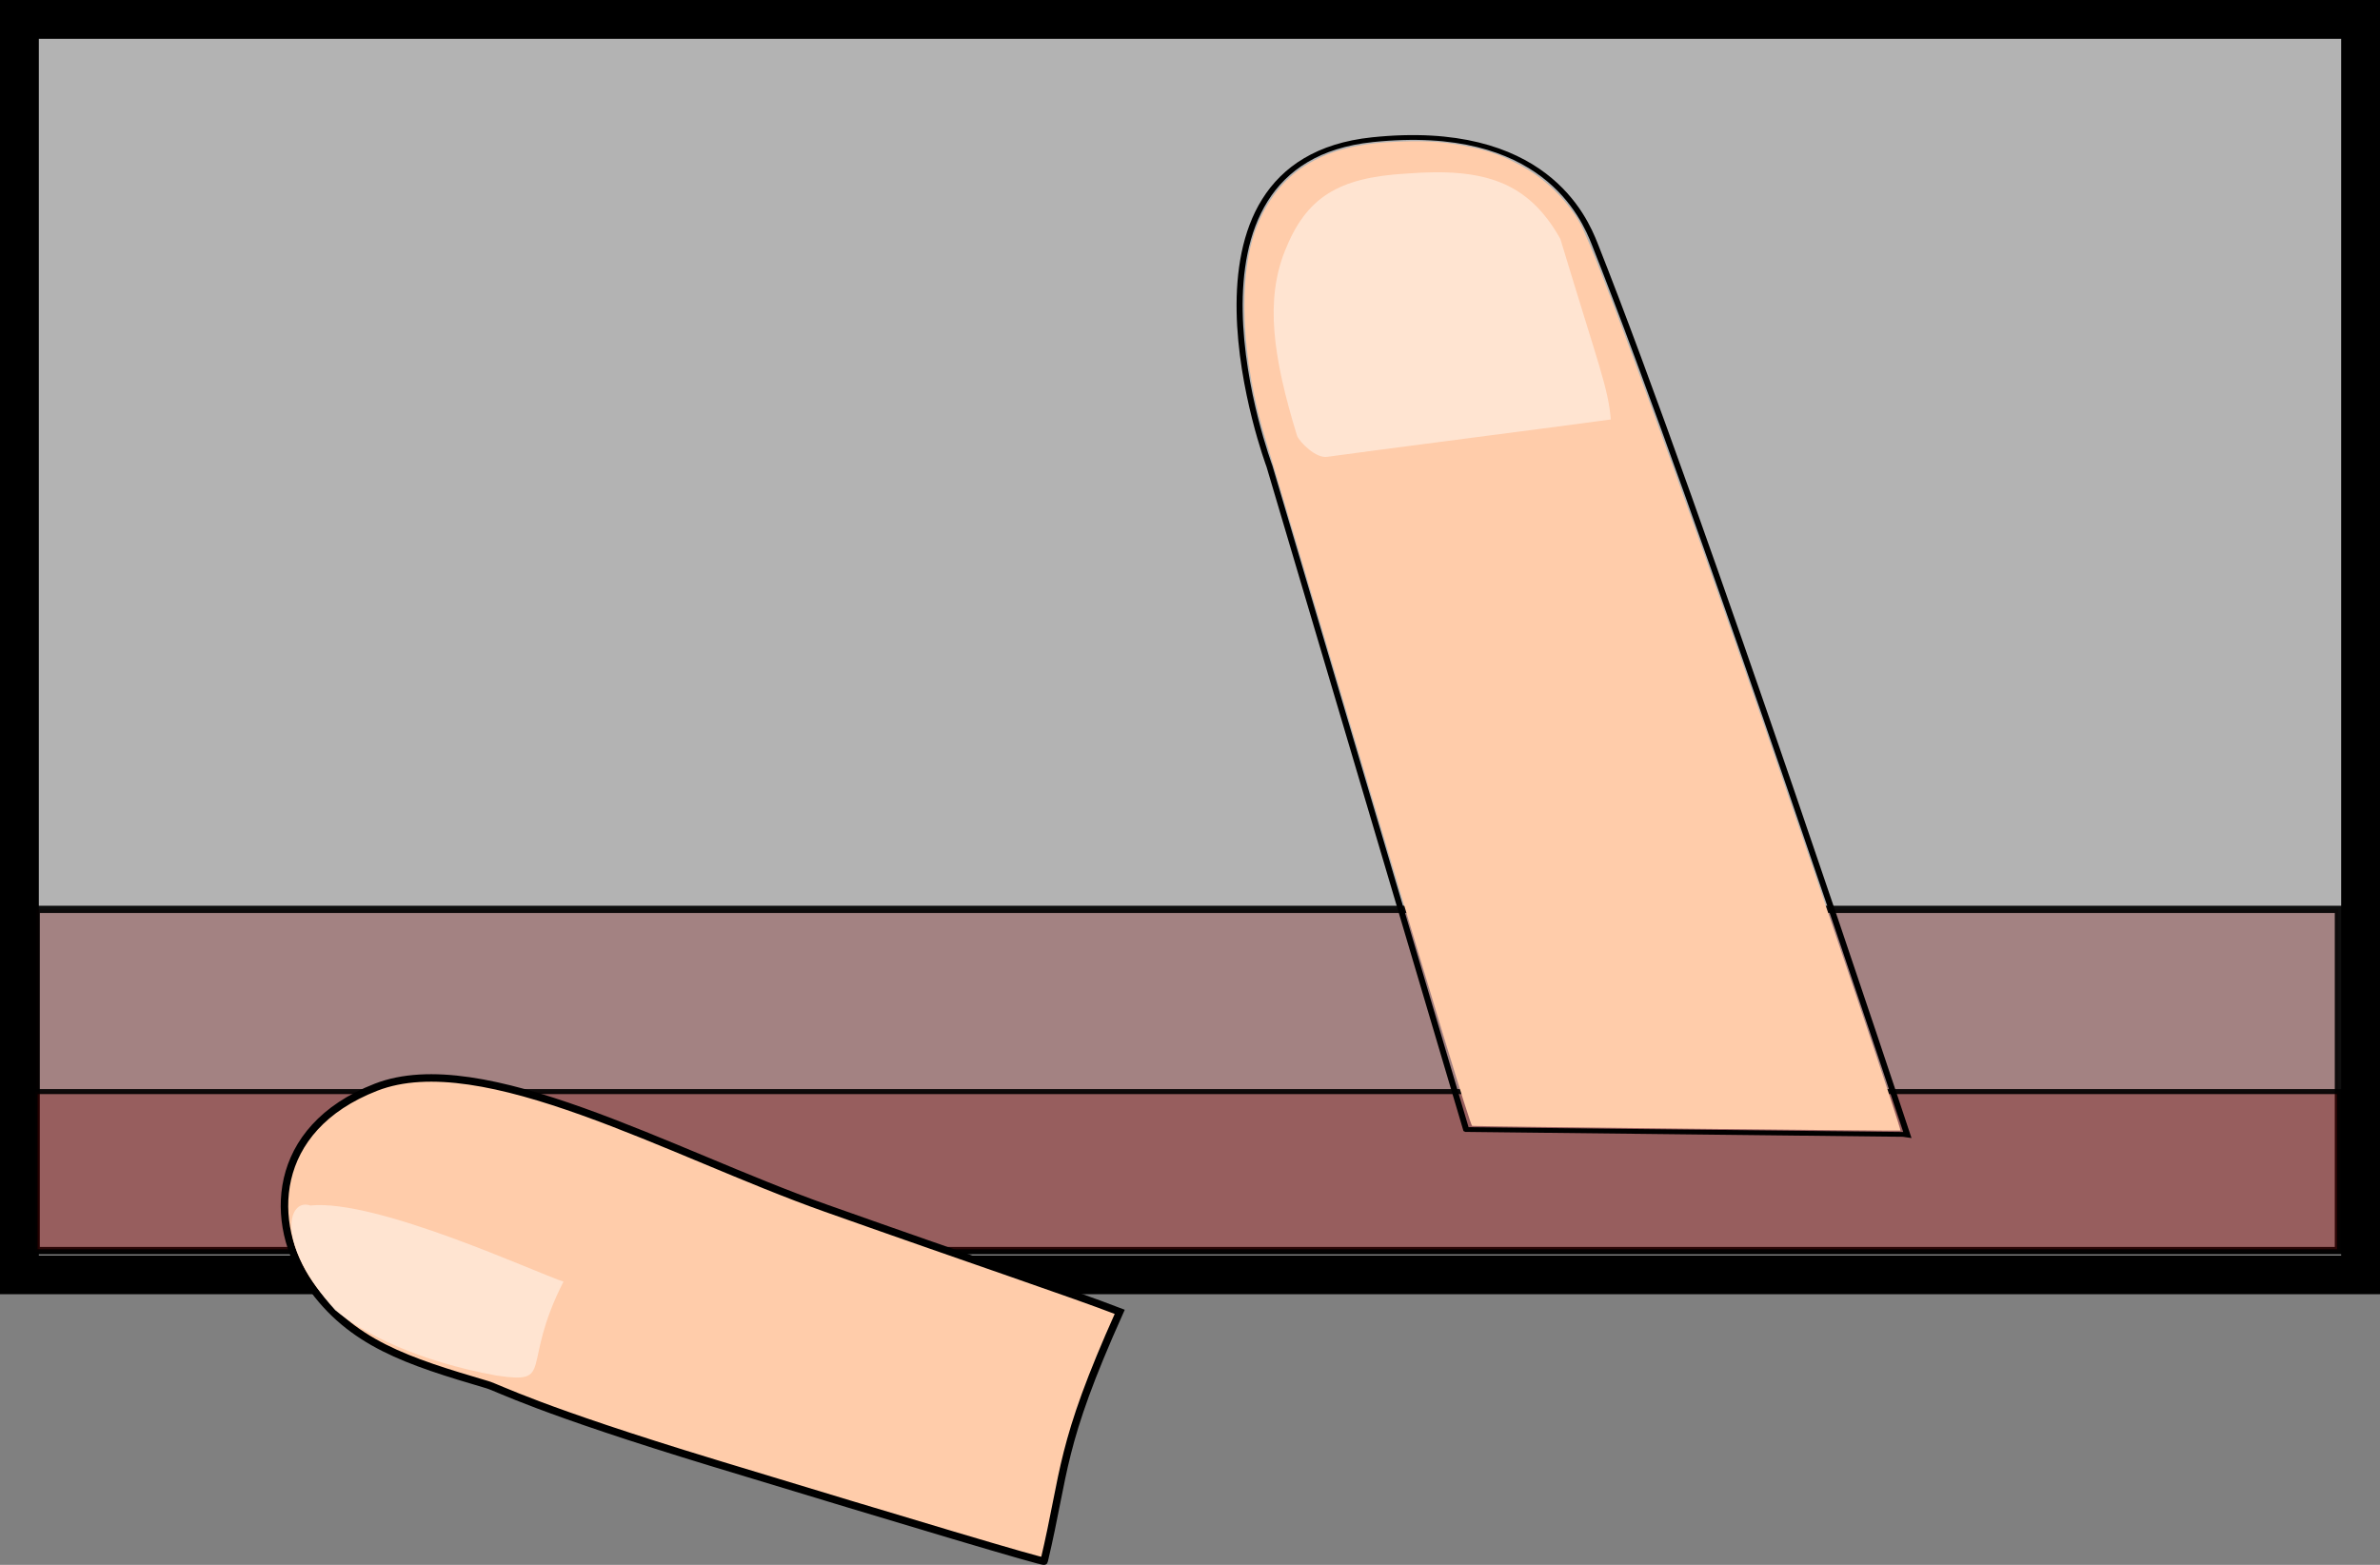
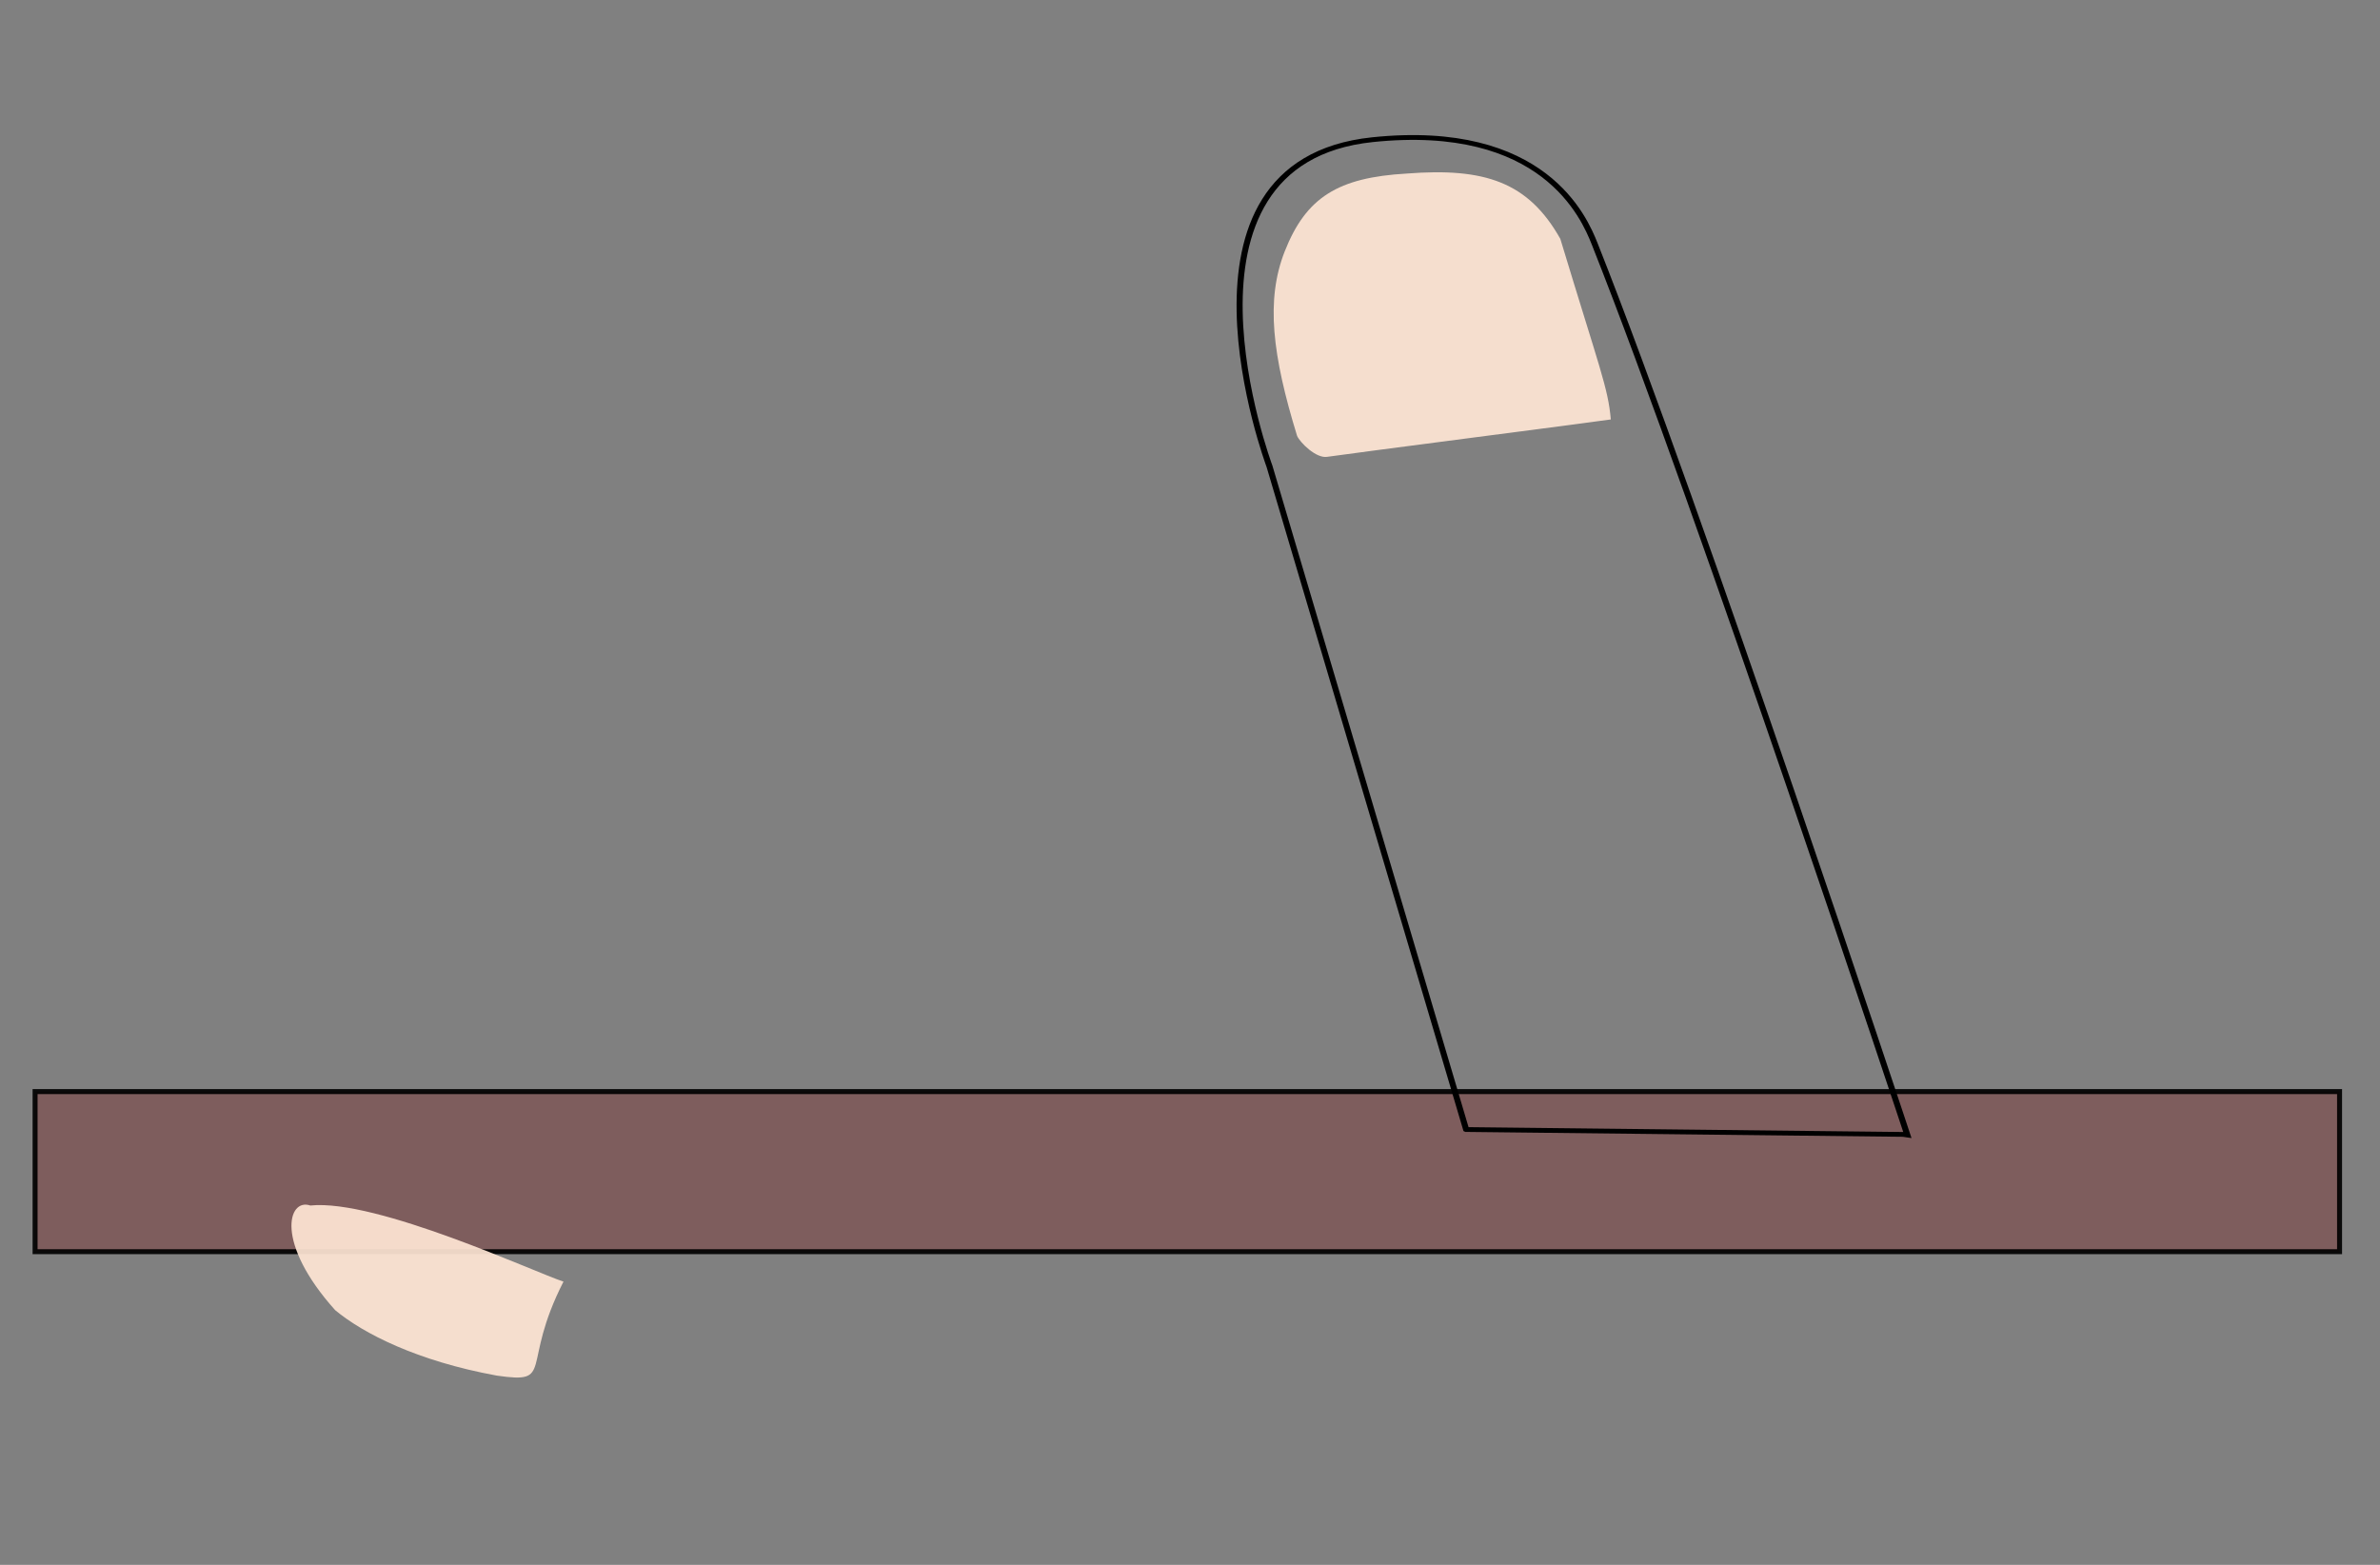
<svg xmlns="http://www.w3.org/2000/svg" xmlns:ns1="http://www.inkscape.org/namespaces/inkscape" xmlns:ns2="http://sodipodi.sourceforge.net/DTD/sodipodi-0.dtd" width="89.829mm" height="59.068mm" viewBox="0 0 318.293 209.295" id="svg4184" version="1.1" ns1:version="0.91 r13725" ns2:docname="thumb-detection.svg">
  <rect x="0" y="0" width="318.293" height="209.295" fill="#808080" stroke="none" />
  <defs id="defs4186" />
  <ns2:namedview id="base" pagecolor="#ffffff" bordercolor="#666666" borderopacity="1.0" ns1:pageopacity="0.0" ns1:pageshadow="2" ns1:zoom="1.979899" ns1:cx="270.39655" ns1:cy="139.75035" ns1:document-units="px" ns1:current-layer="layer1" showgrid="false" ns1:window-width="1920" ns1:window-height="1136" ns1:window-x="0" ns1:window-y="27" ns1:window-maximized="1" fit-margin-top="0" fit-margin-left="0" fit-margin-right="0" fit-margin-bottom="0" />
  <g ns1:label="Layer 1" ns1:groupmode="layer" id="layer1" transform="translate(-257.997,-299.413)">
-     <rect width="313.099" height="167.896" x="260.594" y="302.01" id="rect2858-0" style="color:#000000;display:inline;overflow:visible;visibility:visible;fill:#b3b3b3;fill-opacity:1;fill-rule:nonzero;stroke:#000000;stroke-width:5.194;stroke-miterlimit:4;stroke-dasharray:none;stroke-opacity:1;marker:none;enable-background:accumulate" />
-     <rect style="opacity:0.92;fill:#7b0000;fill-opacity:0.298;stroke:#000000;stroke-width:0.97;stroke-linecap:round;stroke-miterlimit:4;stroke-dasharray:none;stroke-dashoffset:0;stroke-opacity:1" id="rect4788" width="307.888" height="45.629" x="262.842" y="421.035" />
    <rect y="445.408" x="262.689" height="21.407" width="308.193" id="rect4149" style="opacity:0.92;fill:#7b0000;fill-opacity:0.298;stroke:#000000;stroke-width:0.665;stroke-linecap:round;stroke-miterlimit:4;stroke-dasharray:none;stroke-dashoffset:0;stroke-opacity:1" />
    <g id="g4151">
-       <path ns2:nodetypes="sszzzcss" d="m 353.702,495.158 c -24.018,-7.299 -29.001,-10.102 -30.52,-10.55 -10.673,-3.145 -18.271,-5.541 -23.778,-13.47 -5.507,-7.93 -5.35,-20.783 8.876,-26.316 14.226,-5.533 39.344,8.796 60.131,16.163 20.787,7.367 33.046,11.445 39.334,13.876 -8.1,18.05 -7.221,21.159 -10.111,33.341 -0.048,0.203 -17.875,-5.124 -43.933,-13.044 z" id="path2824-1-1-3" style="color:#000000;display:inline;overflow:visible;visibility:visible;fill:#ffccaa;fill-opacity:1;fill-rule:nonzero;stroke:#000000;stroke-width:1.001;stroke-miterlimit:4;stroke-dasharray:none;stroke-opacity:1;marker:none;enable-background:accumulate" ns1:connector-curvature="0" />
+       <path ns2:nodetypes="sszzzcss" d="m 353.702,495.158 z" id="path2824-1-1-3" style="color:#000000;display:inline;overflow:visible;visibility:visible;fill:#ffccaa;fill-opacity:1;fill-rule:nonzero;stroke:#000000;stroke-width:1.001;stroke-miterlimit:4;stroke-dasharray:none;stroke-opacity:1;marker:none;enable-background:accumulate" ns1:connector-curvature="0" />
      <path ns2:nodetypes="ccccc" d="m 324.45,483.394 c -10.673,-1.947 -17.884,-5.645 -21.627,-8.754 -8.117,-9.038 -6.318,-15.034 -3.327,-13.998 8.905,-0.91 30.204,9.015 33.86,10.179 -5.803,11.379 -1.089,13.703 -8.906,12.572 z" id="path2824-7-1-4-3" style="color:#000000;display:inline;overflow:visible;visibility:visible;opacity:0.92;fill:#ffe6d5;fill-opacity:1;fill-rule:nonzero;stroke:none;stroke-width:0.2;marker:none;enable-background:accumulate" ns1:connector-curvature="0" />
    </g>
    <g transform="matrix(0.797,0.117,-0.148,0.631,276.663,-158.967)" id="g3663-9-5">
      <path d="m 388.571,893.791 -57.143,-130 c 0,0 -30.025,-58.848 4.286,-70 27.074,-8.8 37.322,9.595 40,14.643 27.545,51.919 84.643,173.214 84.643,173.214 l -0.714,0 -71.071,12.143 z" id="path2820-6-6" style="fill:none;stroke:#000000;stroke-width:1px;stroke-linecap:butt;stroke-linejoin:miter;stroke-opacity:1" ns1:connector-curvature="0" />
-       <path d="m 360.32,827.78 c -15.742,-35.799 -29.447,-66.927 -30.455,-69.172 -7.089,-15.782 -10.876,-32.883 -9.618,-43.43 1.396,-11.698 7.197,-18.504 18.226,-21.38 5.182,-1.352 8.547,-1.768 12.412,-1.536 4.436,0.266 6.959,0.937 11.03,2.934 3.935,1.93 8.008,5.562 10.689,9.532 3.688,5.461 26.561,50.962 49.578,98.628 16.602,34.381 37.064,77.42 36.89,77.594 -0.133,0.133 -69.019,11.921 -69.663,11.921 -0.279,0 -12.01,-26.248 -29.089,-65.089 z" id="path2824-1-1" style="color:#000000;display:inline;overflow:visible;visibility:visible;fill:#ffccaa;fill-opacity:1;fill-rule:nonzero;stroke:#000000;stroke-width:0.002;stroke-miterlimit:4;stroke-dasharray:none;stroke-opacity:1;marker:none;enable-background:accumulate" ns1:connector-curvature="0" />
      <path d="m 334.758,756.751 c -7.089,-15.782 -10.284,-26.89 -9.026,-37.438 1.396,-11.698 5.809,-16.736 16.837,-19.613 12.448,-3.595 20.039,-1.914 27.39,8.758 11.426,25.664 13.402,29.055 15.064,35.489 -0.133,0.133 -42.897,15.49 -44.578,16.185 -1.729,0.715 -4.948,-2.094 -5.687,-3.381 z" id="path2824-7-1-4" style="color:#000000;display:inline;overflow:visible;visibility:visible;opacity:0.92;fill:#ffe6d5;fill-opacity:1;fill-rule:nonzero;stroke:none;stroke-width:0.2;marker:none;enable-background:accumulate" ns1:connector-curvature="0" />
    </g>
  </g>
</svg>